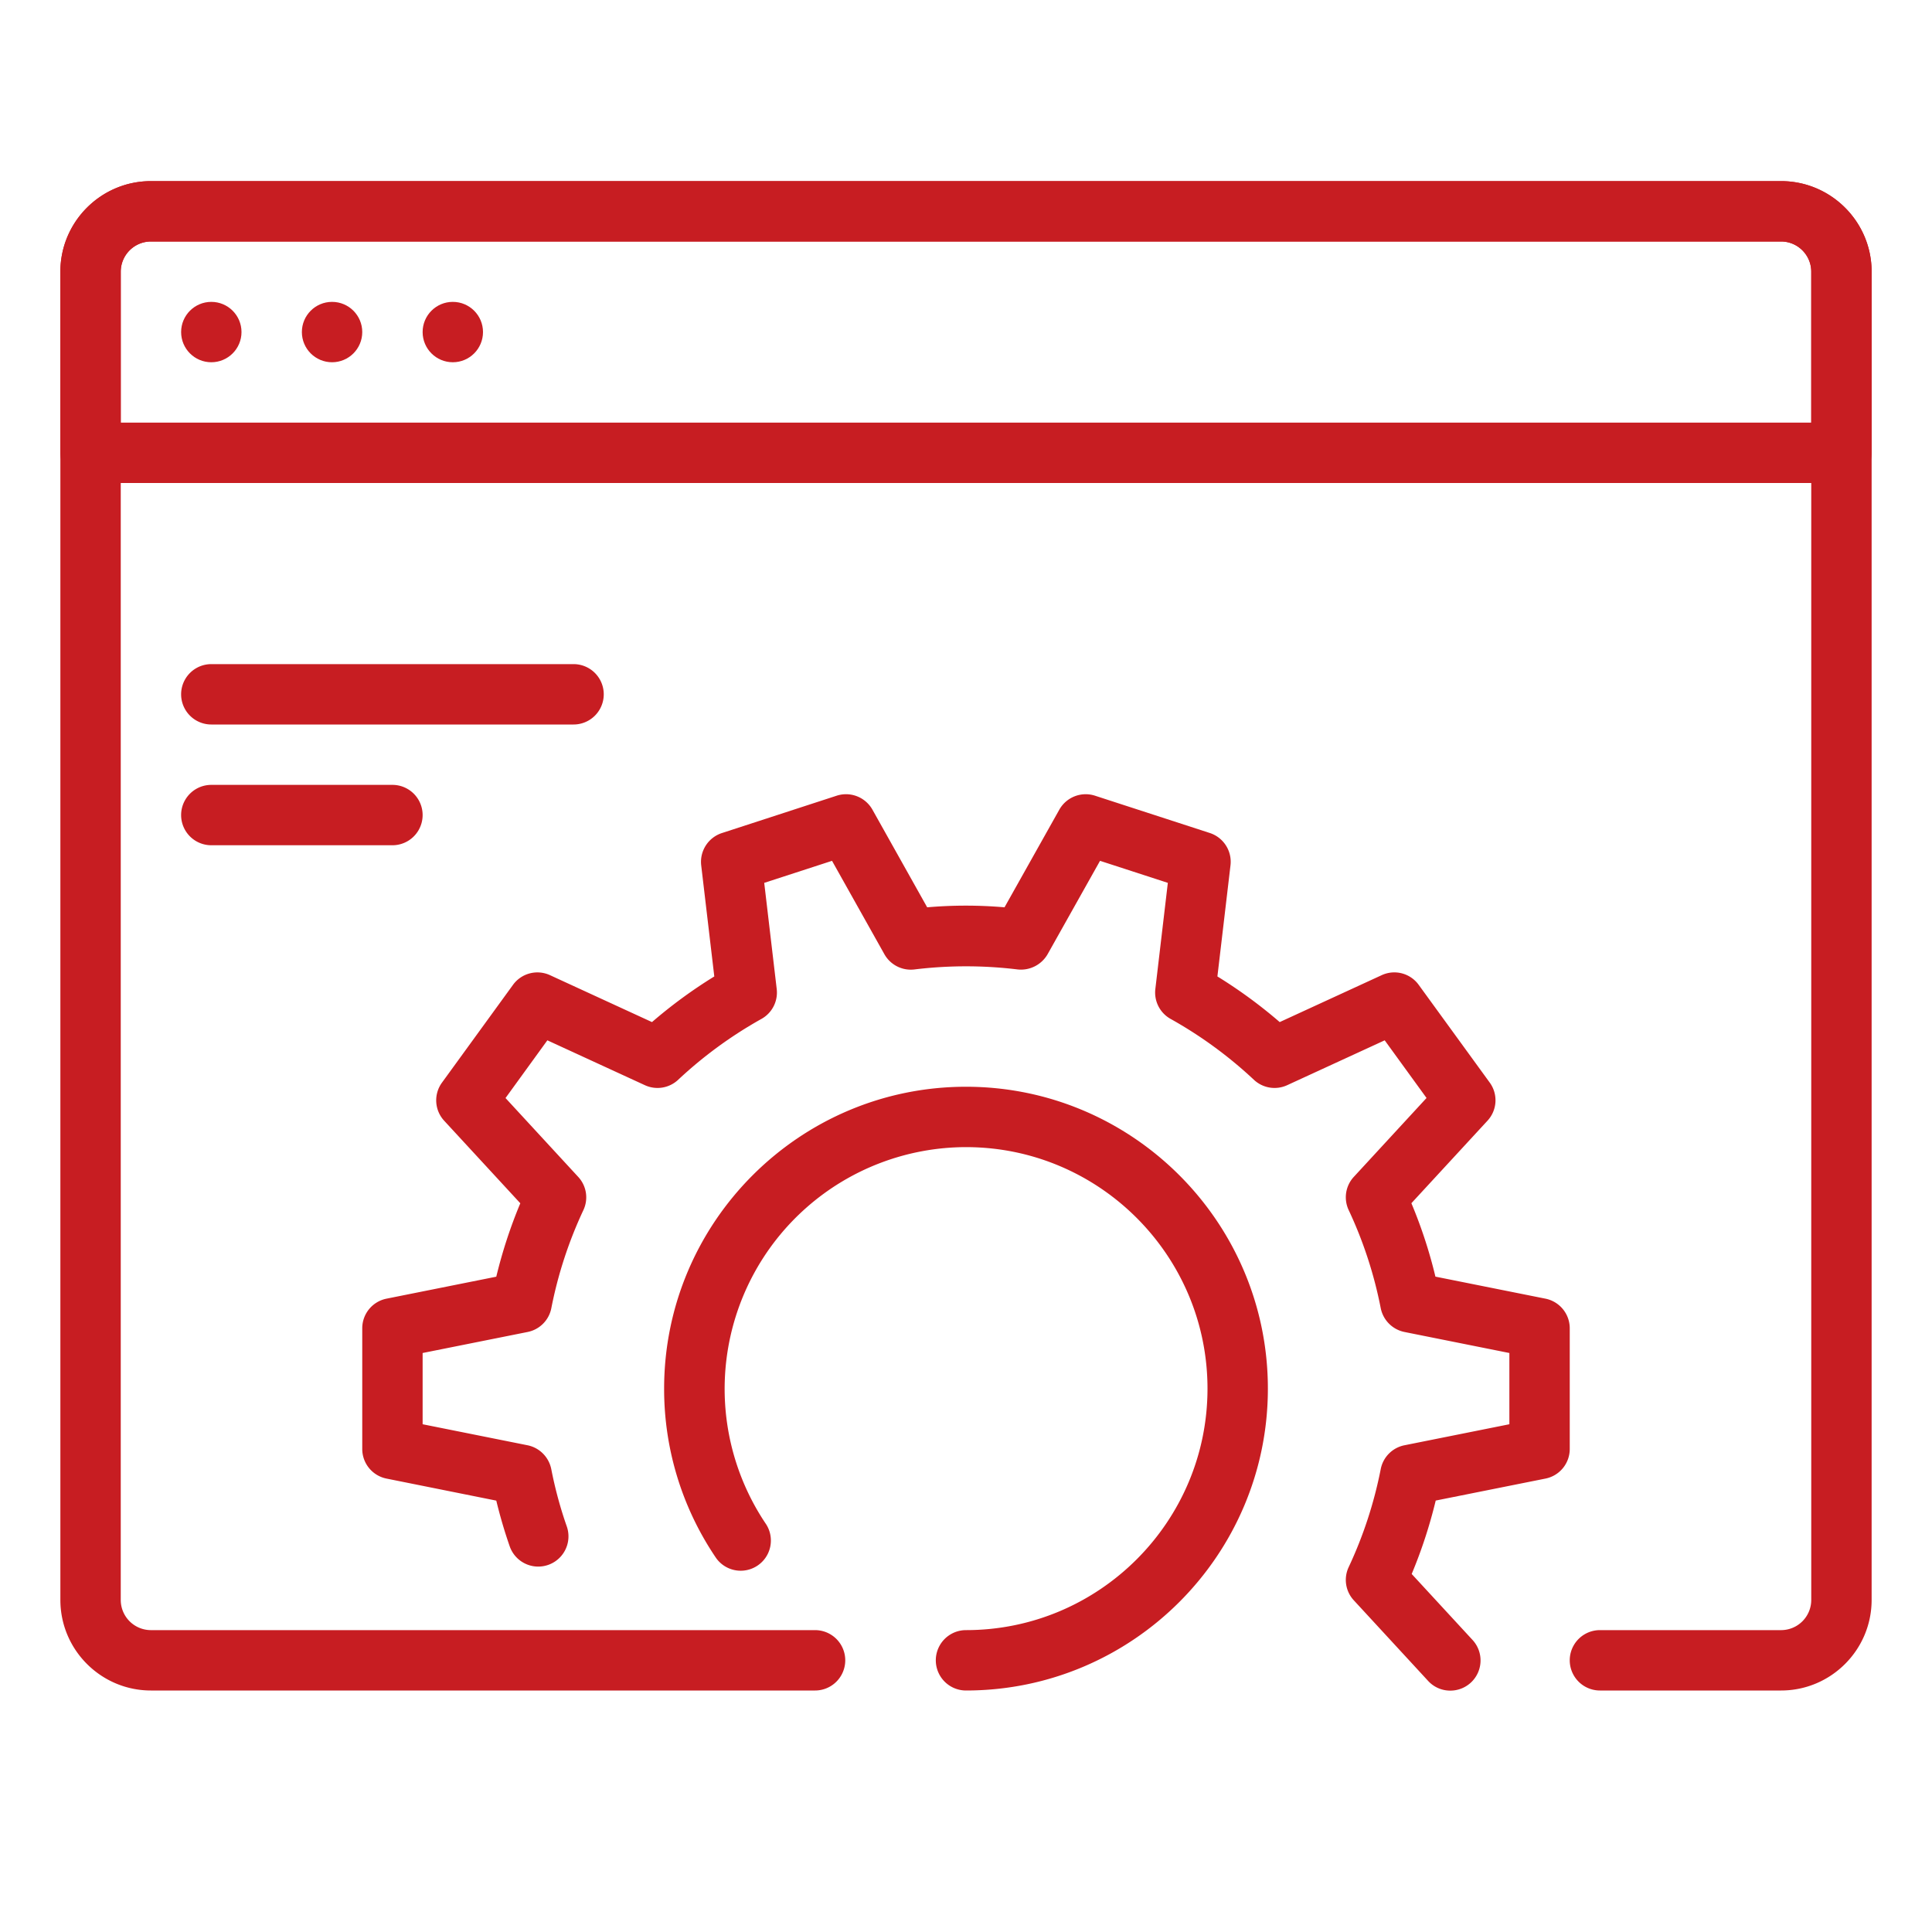
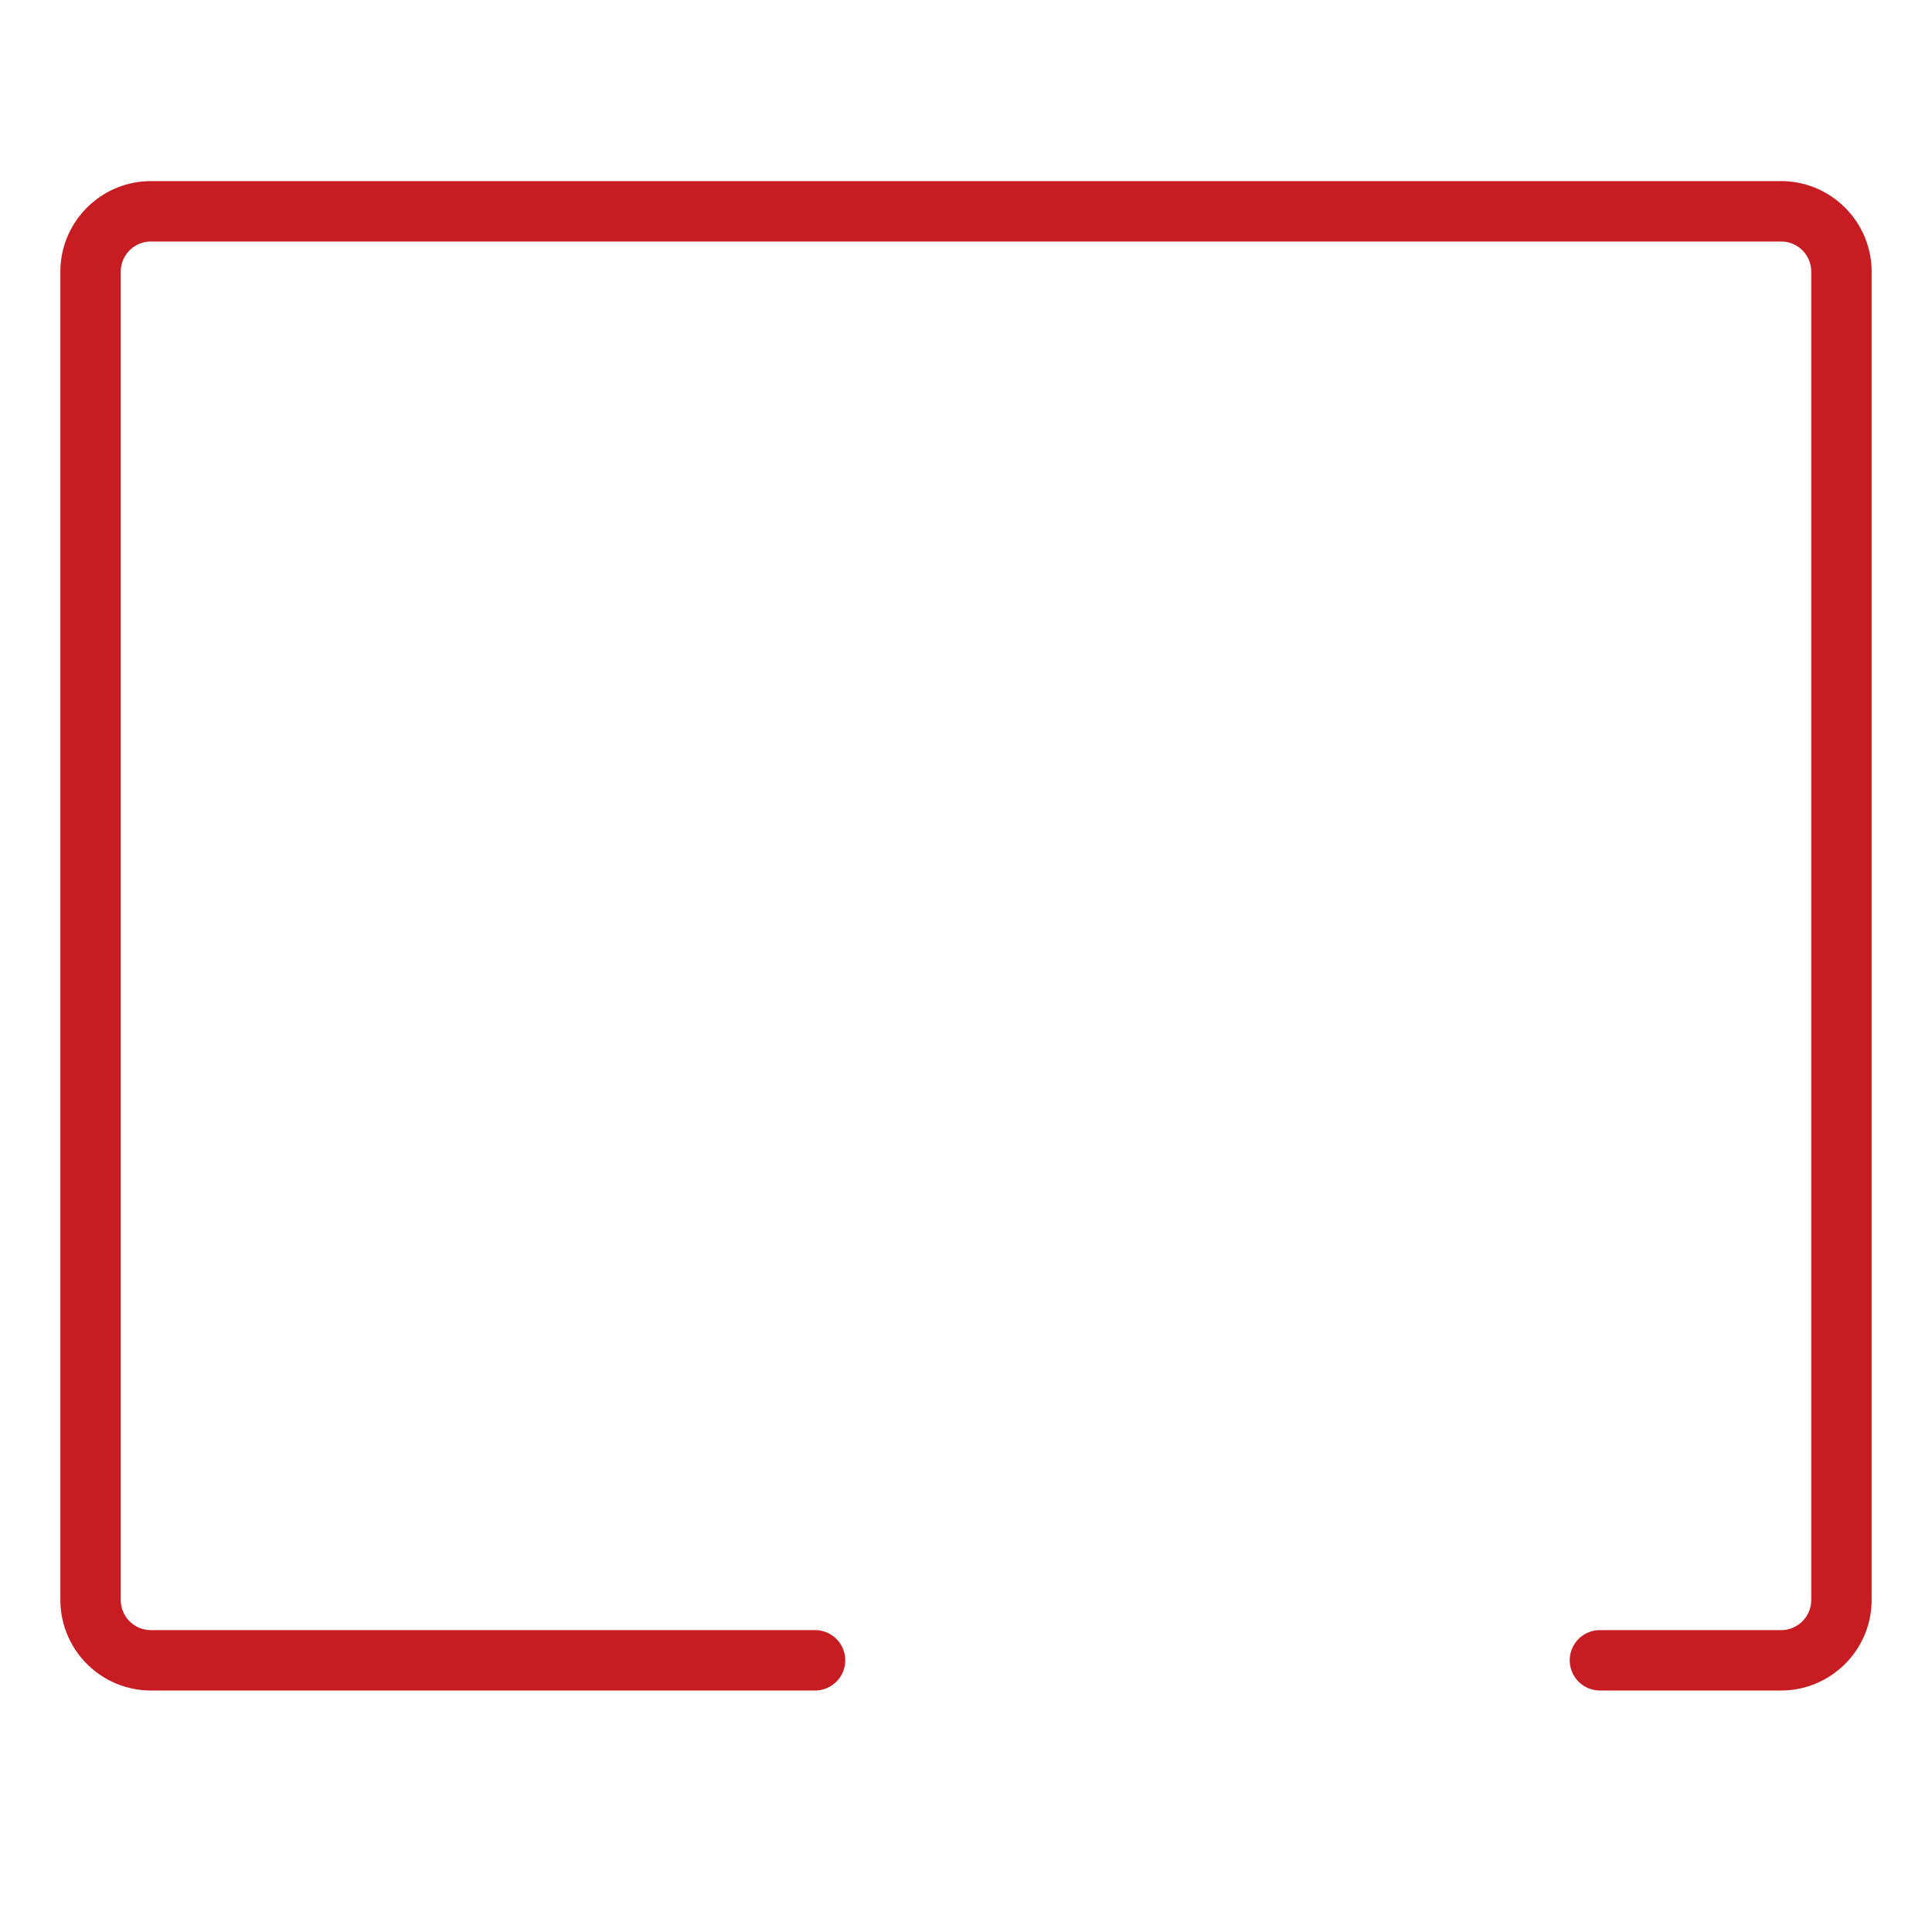
<svg xmlns="http://www.w3.org/2000/svg" width="512" height="512" x="0" y="0" viewBox="0 0 32 32" style="enable-background:new 0 0 512 512" xml:space="preserve">
  <g>
-     <path d="M30.5 8h-29a.5.5 0 0 1-.5-.5v-3C1 3.673 1.673 3 2.5 3h27c.827 0 1.5.673 1.5 1.5v3a.5.5 0 0 1-.5.5zM2 7h28V4.5c0-.275-.225-.5-.5-.5h-27c-.275 0-.5.225-.5.5zM6.5 14h-3a.5.5 0 0 1 0-1h3a.5.5 0 0 1 0 1zM9.5 12h-6a.5.5 0 0 1 0-1h6a.5.5 0 0 1 0 1z" fill="#c71d22" opacity="1" data-original="#000000" />
-     <circle cx="7.5" cy="5.5" r=".5" fill="#c71d22" opacity="1" data-original="#000000" />
-     <circle cx="5.5" cy="5.5" r=".5" fill="#c71d22" opacity="1" data-original="#000000" />
-     <circle cx="3.5" cy="5.5" r=".5" fill="#c71d22" opacity="1" data-original="#000000" />
    <path d="M29.5 28h-3a.5.5 0 0 1 0-1h3a.5.5 0 0 0 .5-.5v-22a.5.5 0 0 0-.5-.5h-27a.5.5 0 0 0-.5.5v22a.5.5 0 0 0 .5.5h11a.5.5 0 0 1 0 1h-11c-.827 0-1.5-.673-1.5-1.5v-22C1 3.673 1.673 3 2.5 3h27c.827 0 1.5.673 1.5 1.5v22c0 .827-.673 1.5-1.5 1.5z" fill="#c71d22" opacity="1" data-original="#000000" />
-     <path d="M24.021 28.002a.495.495 0 0 1-.367-.161l-1.23-1.334a.498.498 0 0 1-.086-.55 6.989 6.989 0 0 0 .531-1.623.5.5 0 0 1 .394-.396L25 23.59v-1.18l-1.737-.348a.503.503 0 0 1-.394-.396 6.965 6.965 0 0 0-.531-1.624.498.498 0 0 1 .086-.55l1.204-1.306-.693-.955-1.615.743a.5.5 0 0 1-.55-.088 7.028 7.028 0 0 0-1.38-1.009.5.5 0 0 1-.254-.495l.207-1.759-1.123-.365-.869 1.548a.51.51 0 0 1-.497.251 7.064 7.064 0 0 0-1.707 0 .502.502 0 0 1-.498-.251l-.868-1.548-1.123.365.207 1.759a.5.5 0 0 1-.254.495 7.028 7.028 0 0 0-1.38 1.009.5.5 0 0 1-.55.088l-1.615-.743-.693.956 1.204 1.306a.498.498 0 0 1 .086.55 6.989 6.989 0 0 0-.531 1.623.5.5 0 0 1-.394.396L7 22.41v1.18l1.737.348c.199.04.354.196.394.396.061.313.146.633.257.949a.5.5 0 0 1-.946.328 8.117 8.117 0 0 1-.222-.756l-1.818-.365A.5.5 0 0 1 6 24v-2a.5.5 0 0 1 .402-.49l1.818-.364c.099-.41.231-.817.398-1.216l-1.26-1.366a.498.498 0 0 1-.037-.633l1.176-1.619a.499.499 0 0 1 .613-.16l1.689.777a8.02 8.02 0 0 1 1.032-.756l-.217-1.841a.502.502 0 0 1 .343-.534l1.902-.619a.502.502 0 0 1 .591.231l.907 1.618a7.406 7.406 0 0 1 1.281 0l.908-1.618a.501.501 0 0 1 .59-.231l1.902.618c.227.074.37.297.343.534l-.217 1.842a8.02 8.02 0 0 1 1.032.756l1.689-.777a.498.498 0 0 1 .613.16l1.176 1.618a.498.498 0 0 1-.037.633l-1.26 1.366c.167.398.3.806.398 1.216l1.818.364A.501.501 0 0 1 26 22v2a.5.5 0 0 1-.402.49l-1.818.364c-.099.41-.231.817-.398 1.216l1.008 1.093a.5.5 0 0 1-.369.839zM16 28a.5.5 0 0 1 0-1c2.206 0 4-1.794 4-4s-1.794-4-4-4a4.004 4.004 0 0 0-3.311 6.246.5.5 0 0 1-.826.563A4.978 4.978 0 0 1 11 23c0-2.757 2.243-5 5-5s5 2.243 5 5-2.243 5-5 5z" fill="#c71d22" opacity="1" data-original="#000000" />
  </g>
</svg>